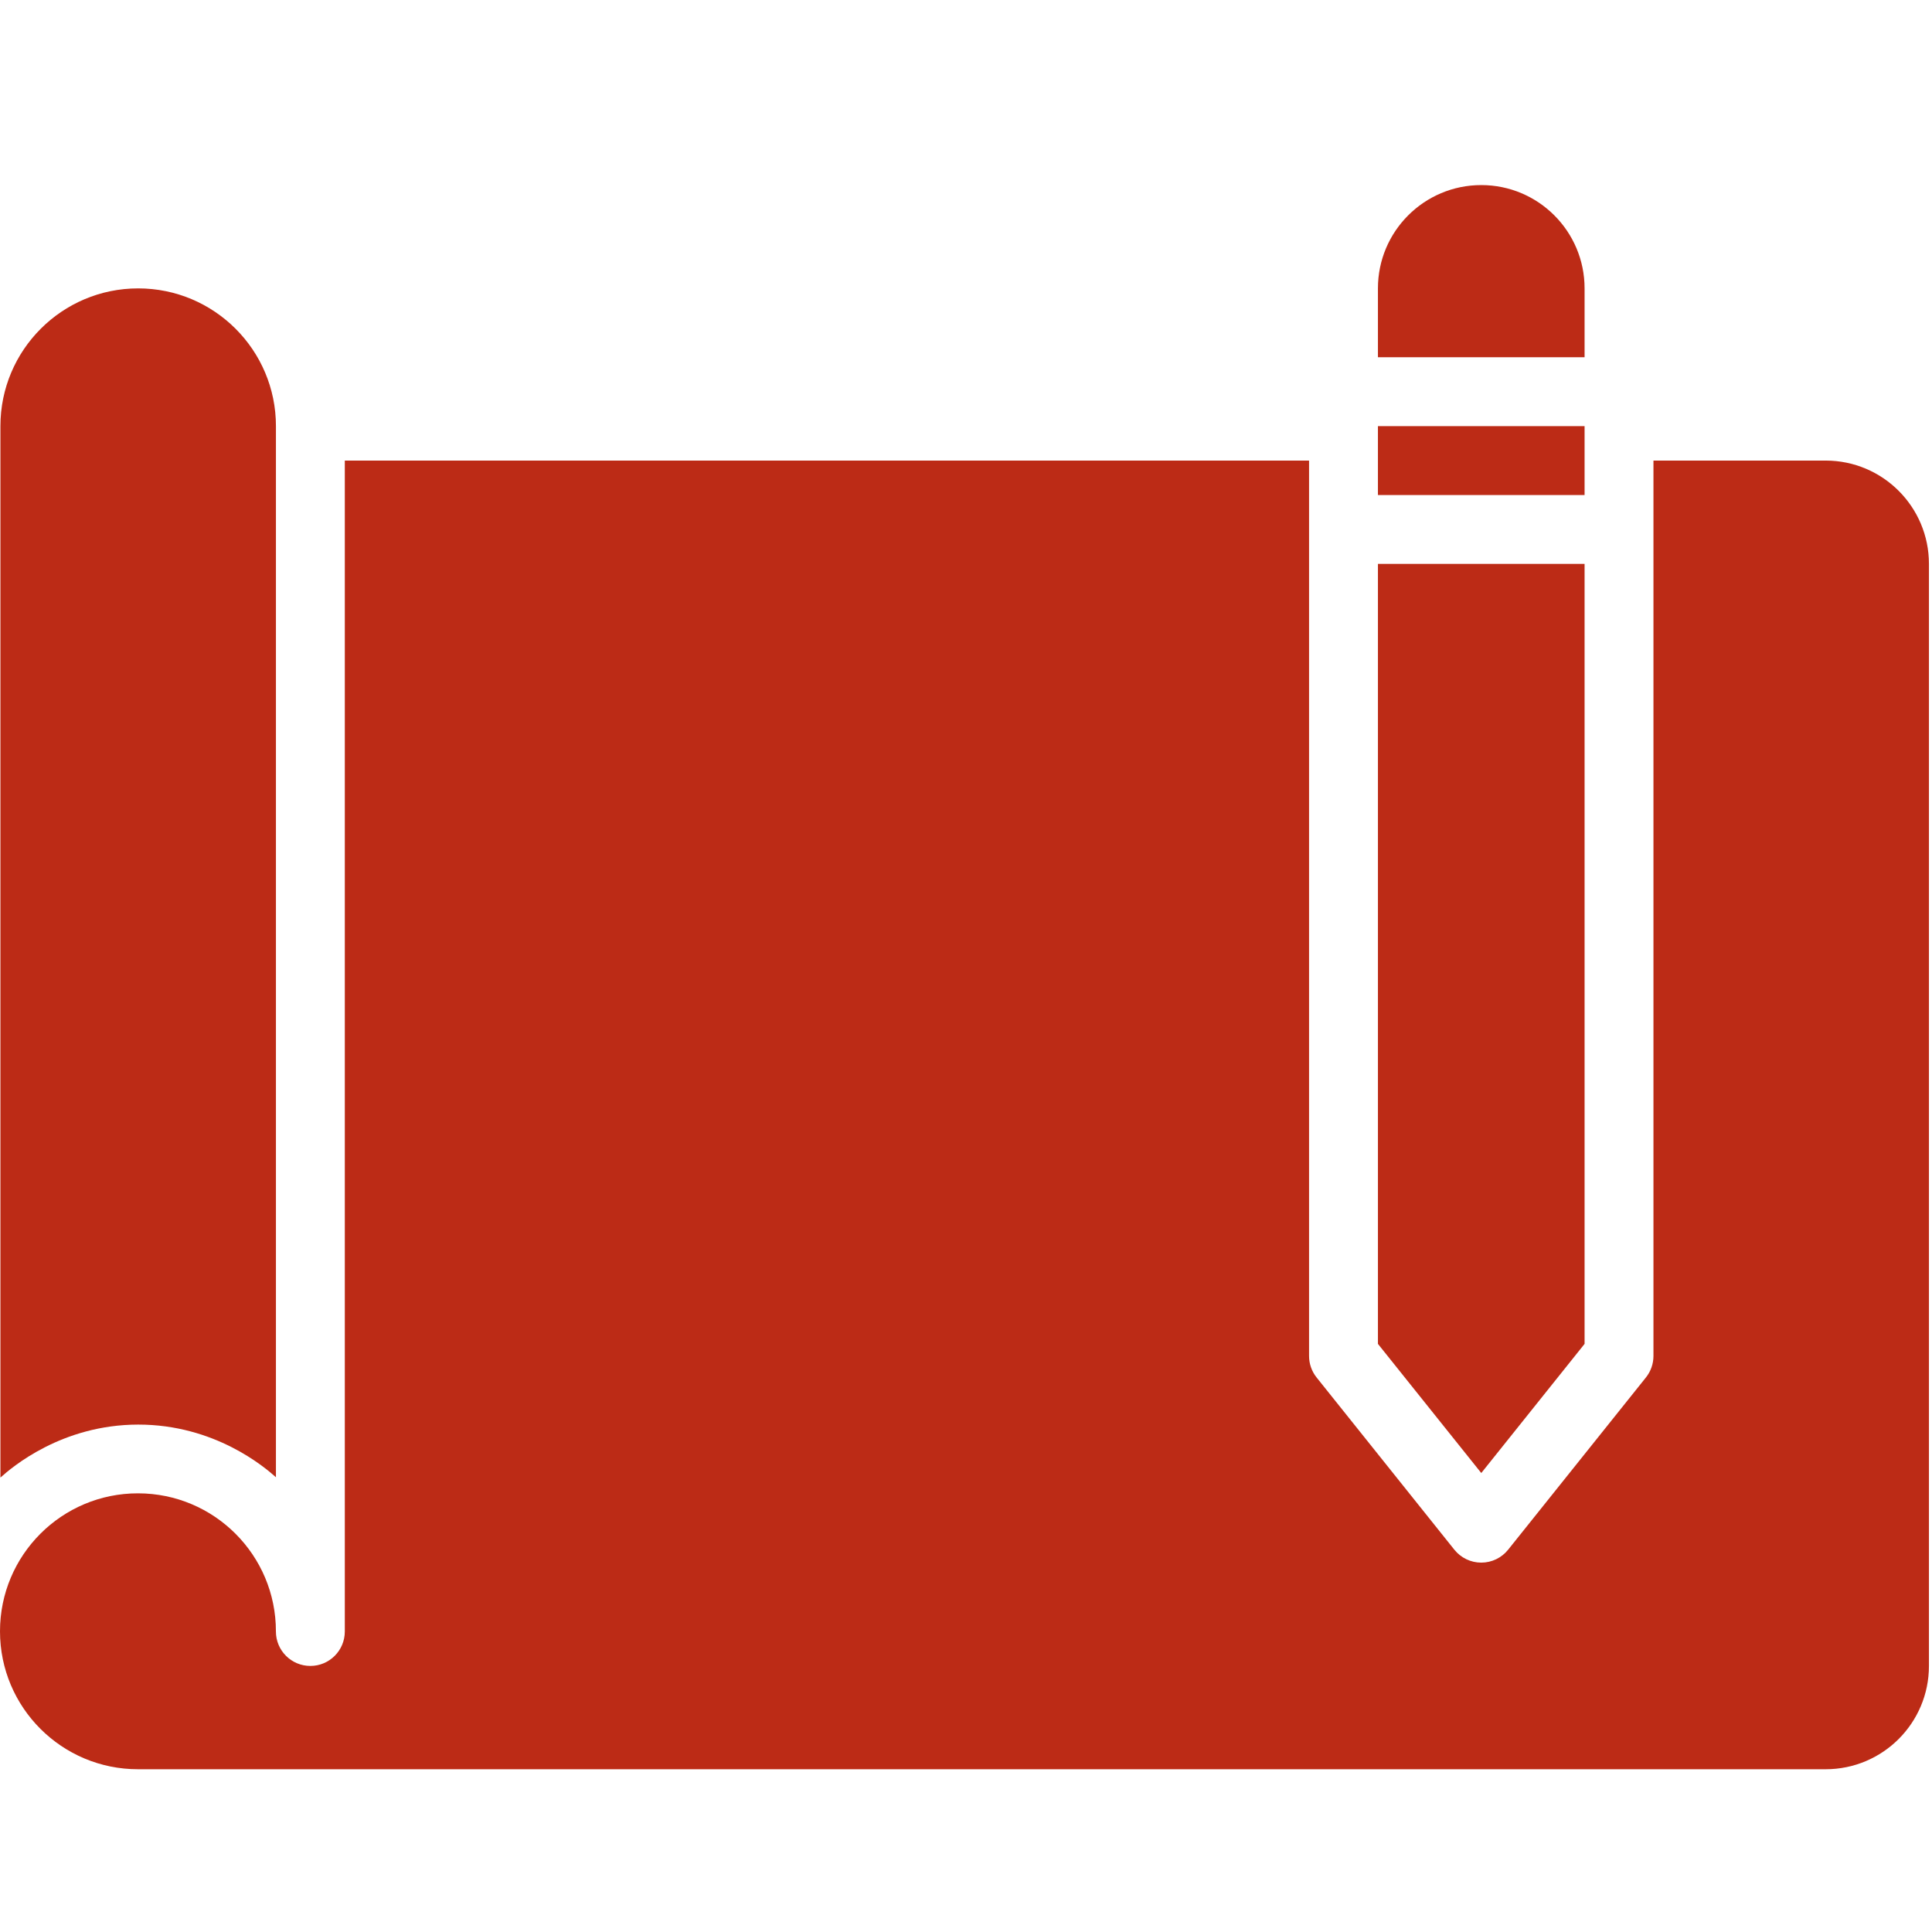
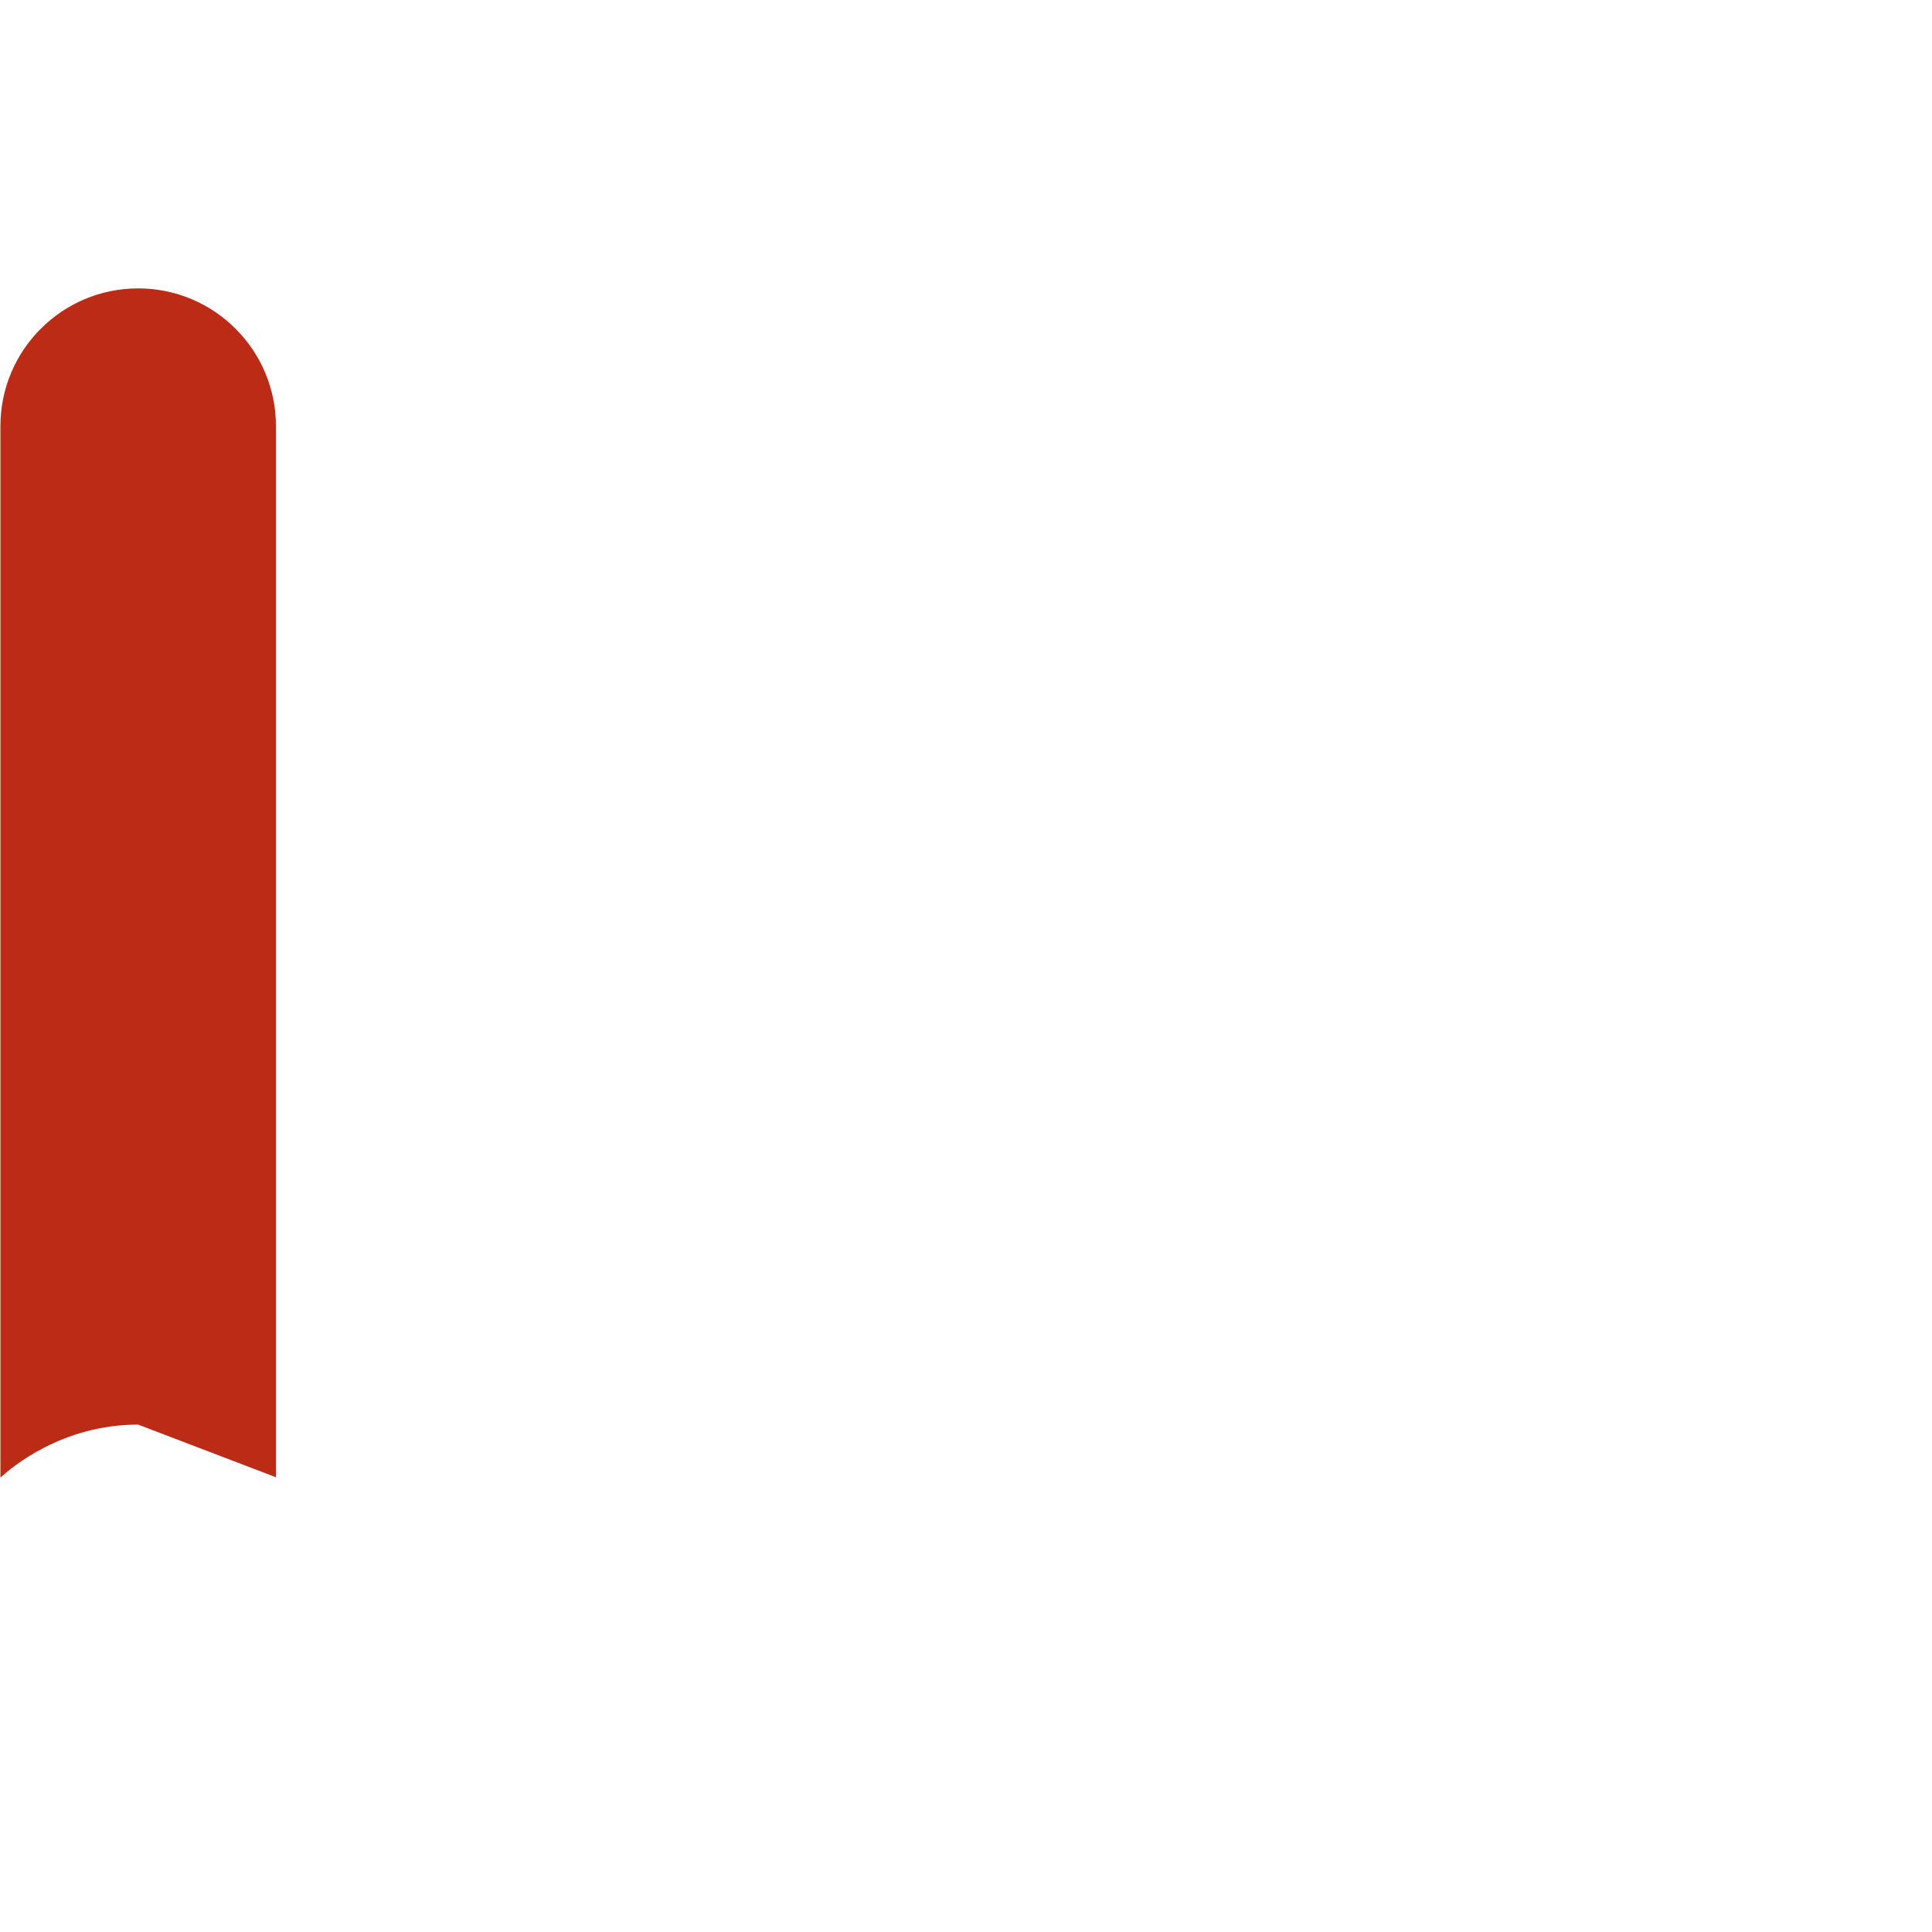
<svg xmlns="http://www.w3.org/2000/svg" width="74px" height="74px" viewBox="0 0 74 74" version="1.1">
  <title>icono/planeamiento copy</title>
  <g id="icono/planeamiento-copy" stroke="none" stroke-width="1" fill="none" fill-rule="evenodd">
    <g id="003-planes" transform="translate(-0, 7.089)" fill="#BC2B16" fill-rule="nonzero">
-       <path d="M73.883,14.51 C73.883,12.324 72.112,10.552 69.926,10.552 L63.331,10.552 L63.331,44.848 C63.331,45.148 63.229,45.438 63.042,45.672 L57.765,52.268 C57.515,52.581 57.136,52.763 56.736,52.763 C56.334,52.763 55.956,52.581 55.705,52.268 L50.429,45.672 C50.242,45.438 50.14,45.148 50.14,44.848 L50.14,10.552 L13.207,10.552 L13.207,55.4 C13.207,56.129 12.616,56.72 11.888,56.72 C11.158,56.72 10.568,56.129 10.568,55.4 C10.572,52.48 8.207,50.11 5.286,50.109 C2.366,50.107 -0.001,52.475 0,55.395 C0.001,58.316 2.372,60.681 5.292,60.677 L69.926,60.677 C72.112,60.677 73.883,58.906 73.883,56.72 L73.883,14.51 Z" id="Shape" />
-       <path d="M10.569,49.493 L10.569,9.233 C10.569,6.32 8.206,3.957 5.292,3.957 C2.378,3.957 0.016,6.32 0.016,9.233 L0.016,49.506 C0.455,49.11 2.364,47.48 5.291,47.476 C8.217,47.473 10.129,49.098 10.569,49.493 L10.569,49.493 Z" id="Shape" />
-       <polygon id="Shape" points="52.778 44.385 56.736 49.331 60.693 44.385 60.693 14.51 52.778 14.51" />
-       <path d="M52.778,6.595 L60.693,6.595 L60.693,3.957 C60.693,1.772 58.921,0 56.736,0 C54.55,0 52.778,1.772 52.778,3.957 L52.778,6.595 Z" id="Shape" />
-       <polygon id="Shape" points="52.778 9.233 60.693 9.233 60.693 11.872 52.778 11.872" />
+       <path d="M10.569,49.493 L10.569,9.233 C10.569,6.32 8.206,3.957 5.292,3.957 C2.378,3.957 0.016,6.32 0.016,9.233 L0.016,49.506 C0.455,49.11 2.364,47.48 5.291,47.476 L10.569,49.493 Z" id="Shape" />
    </g>
  </g>
</svg>